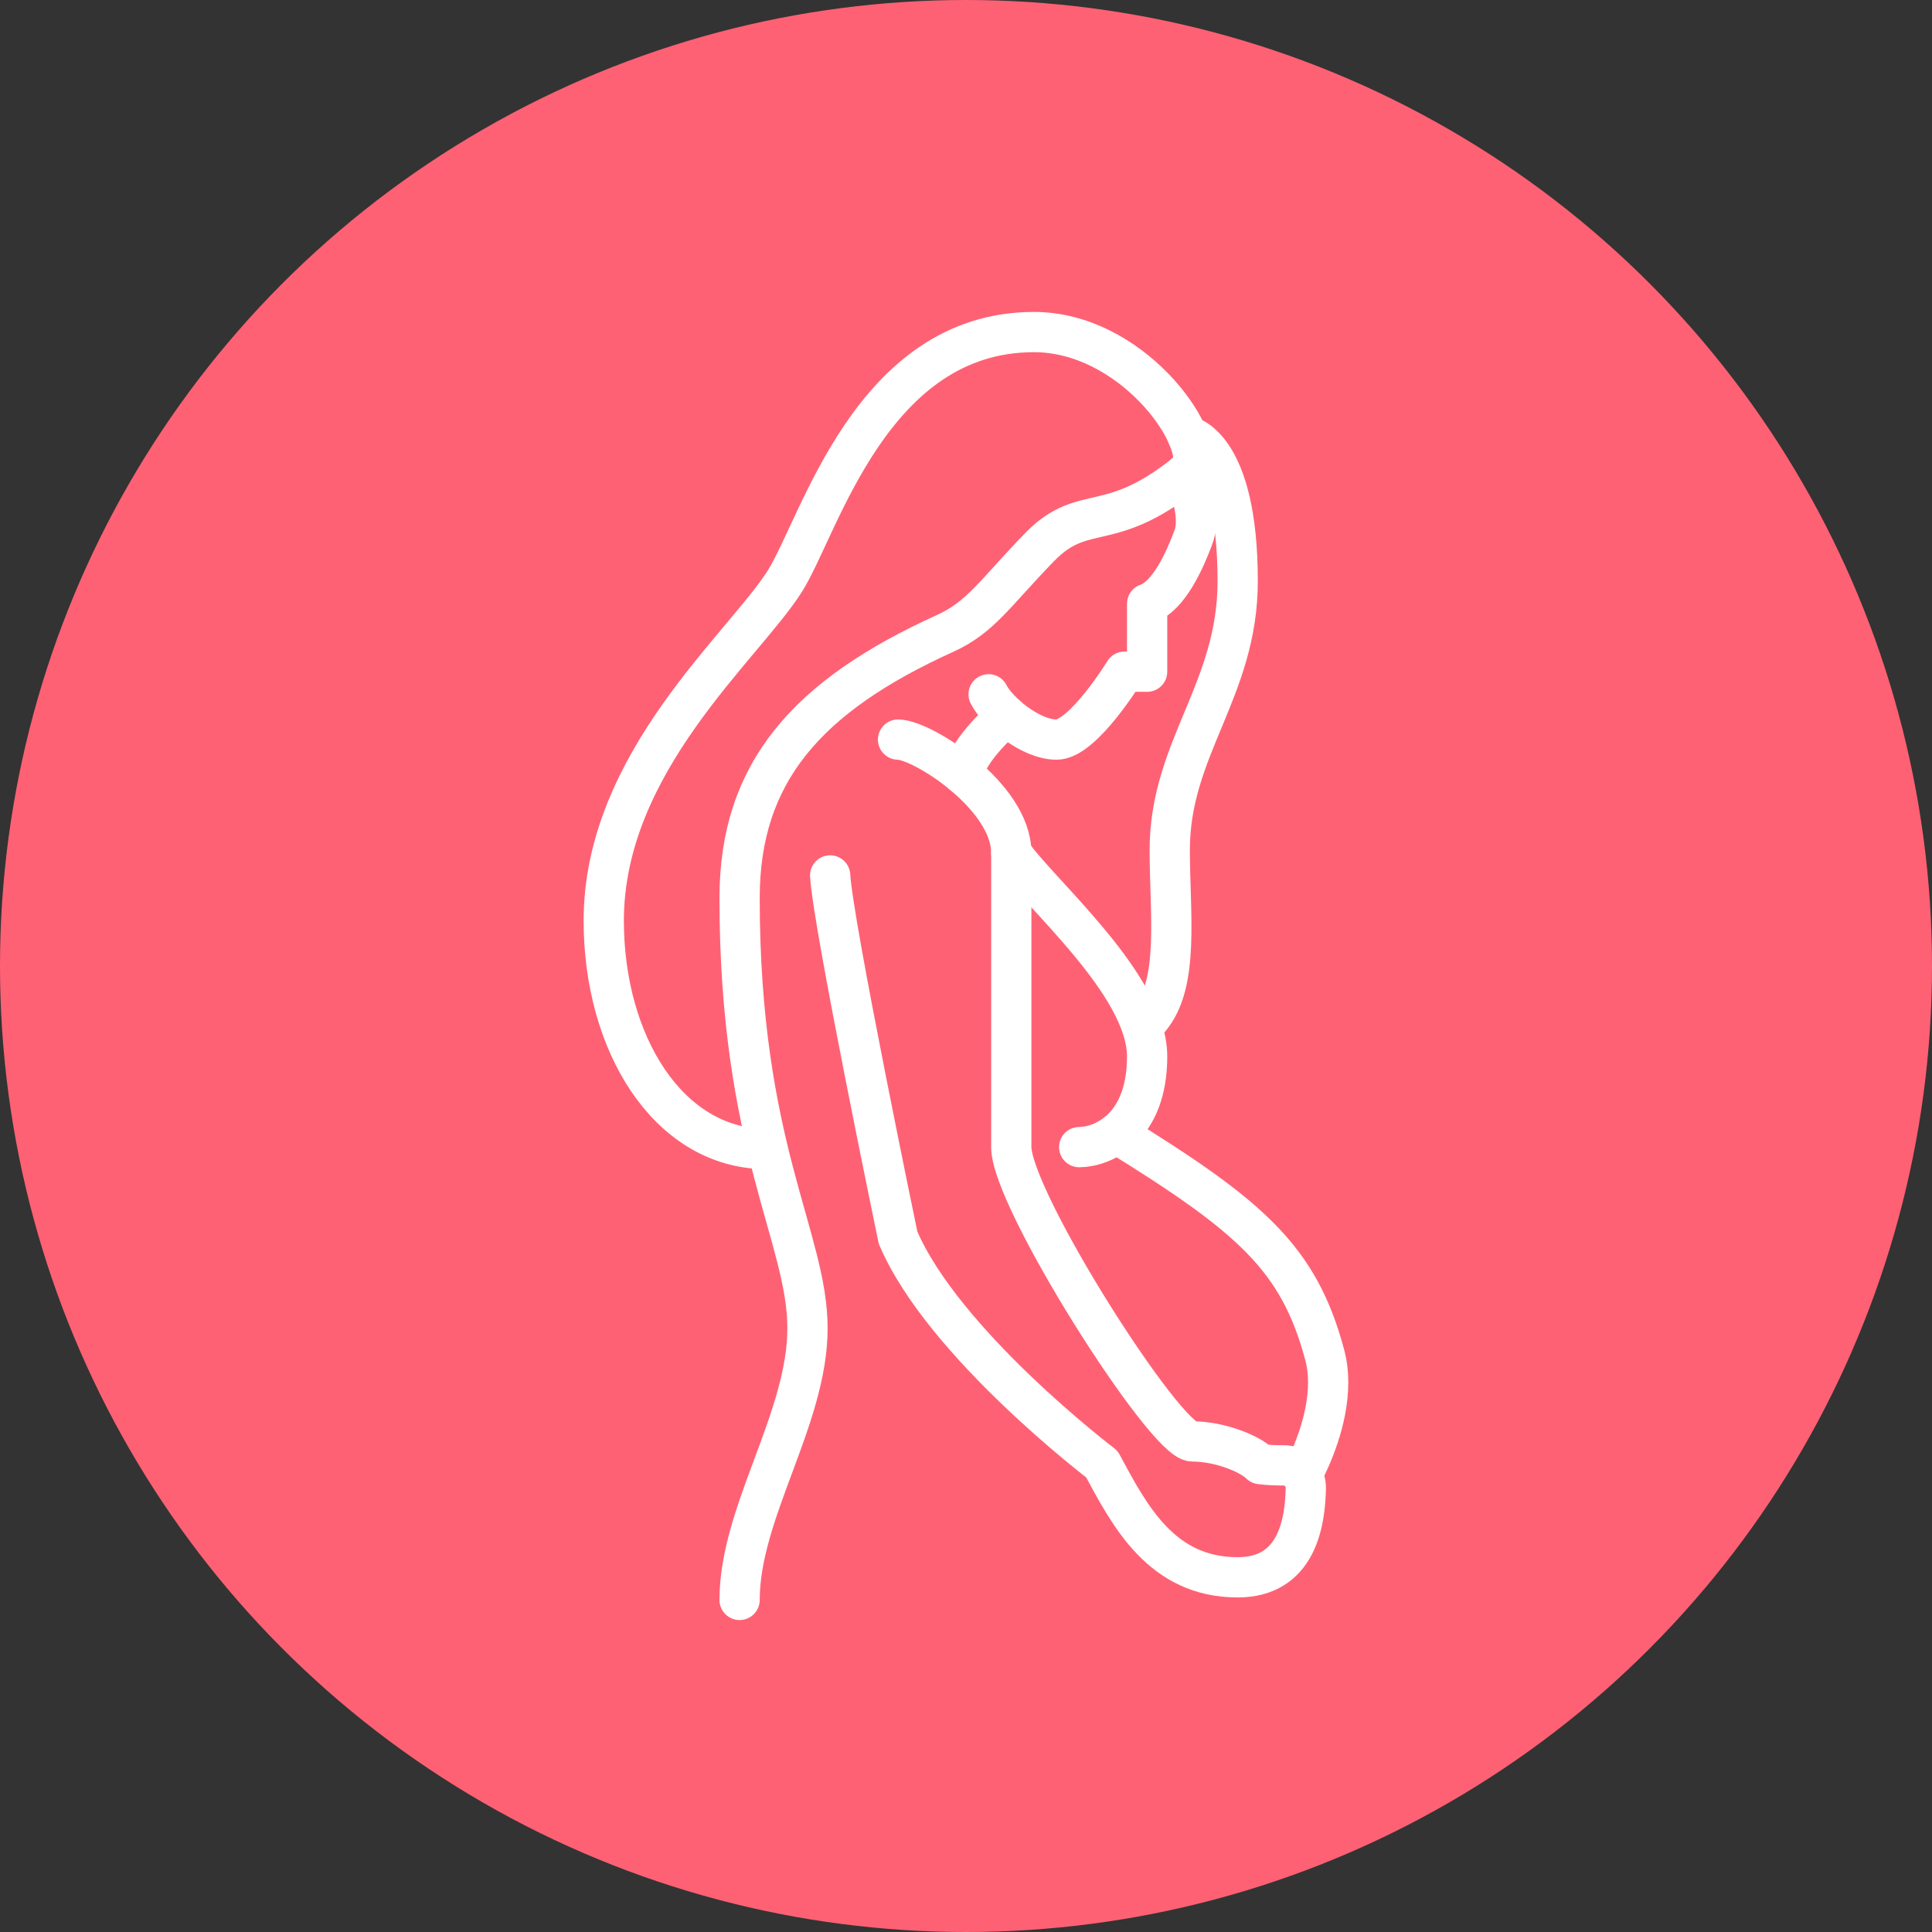
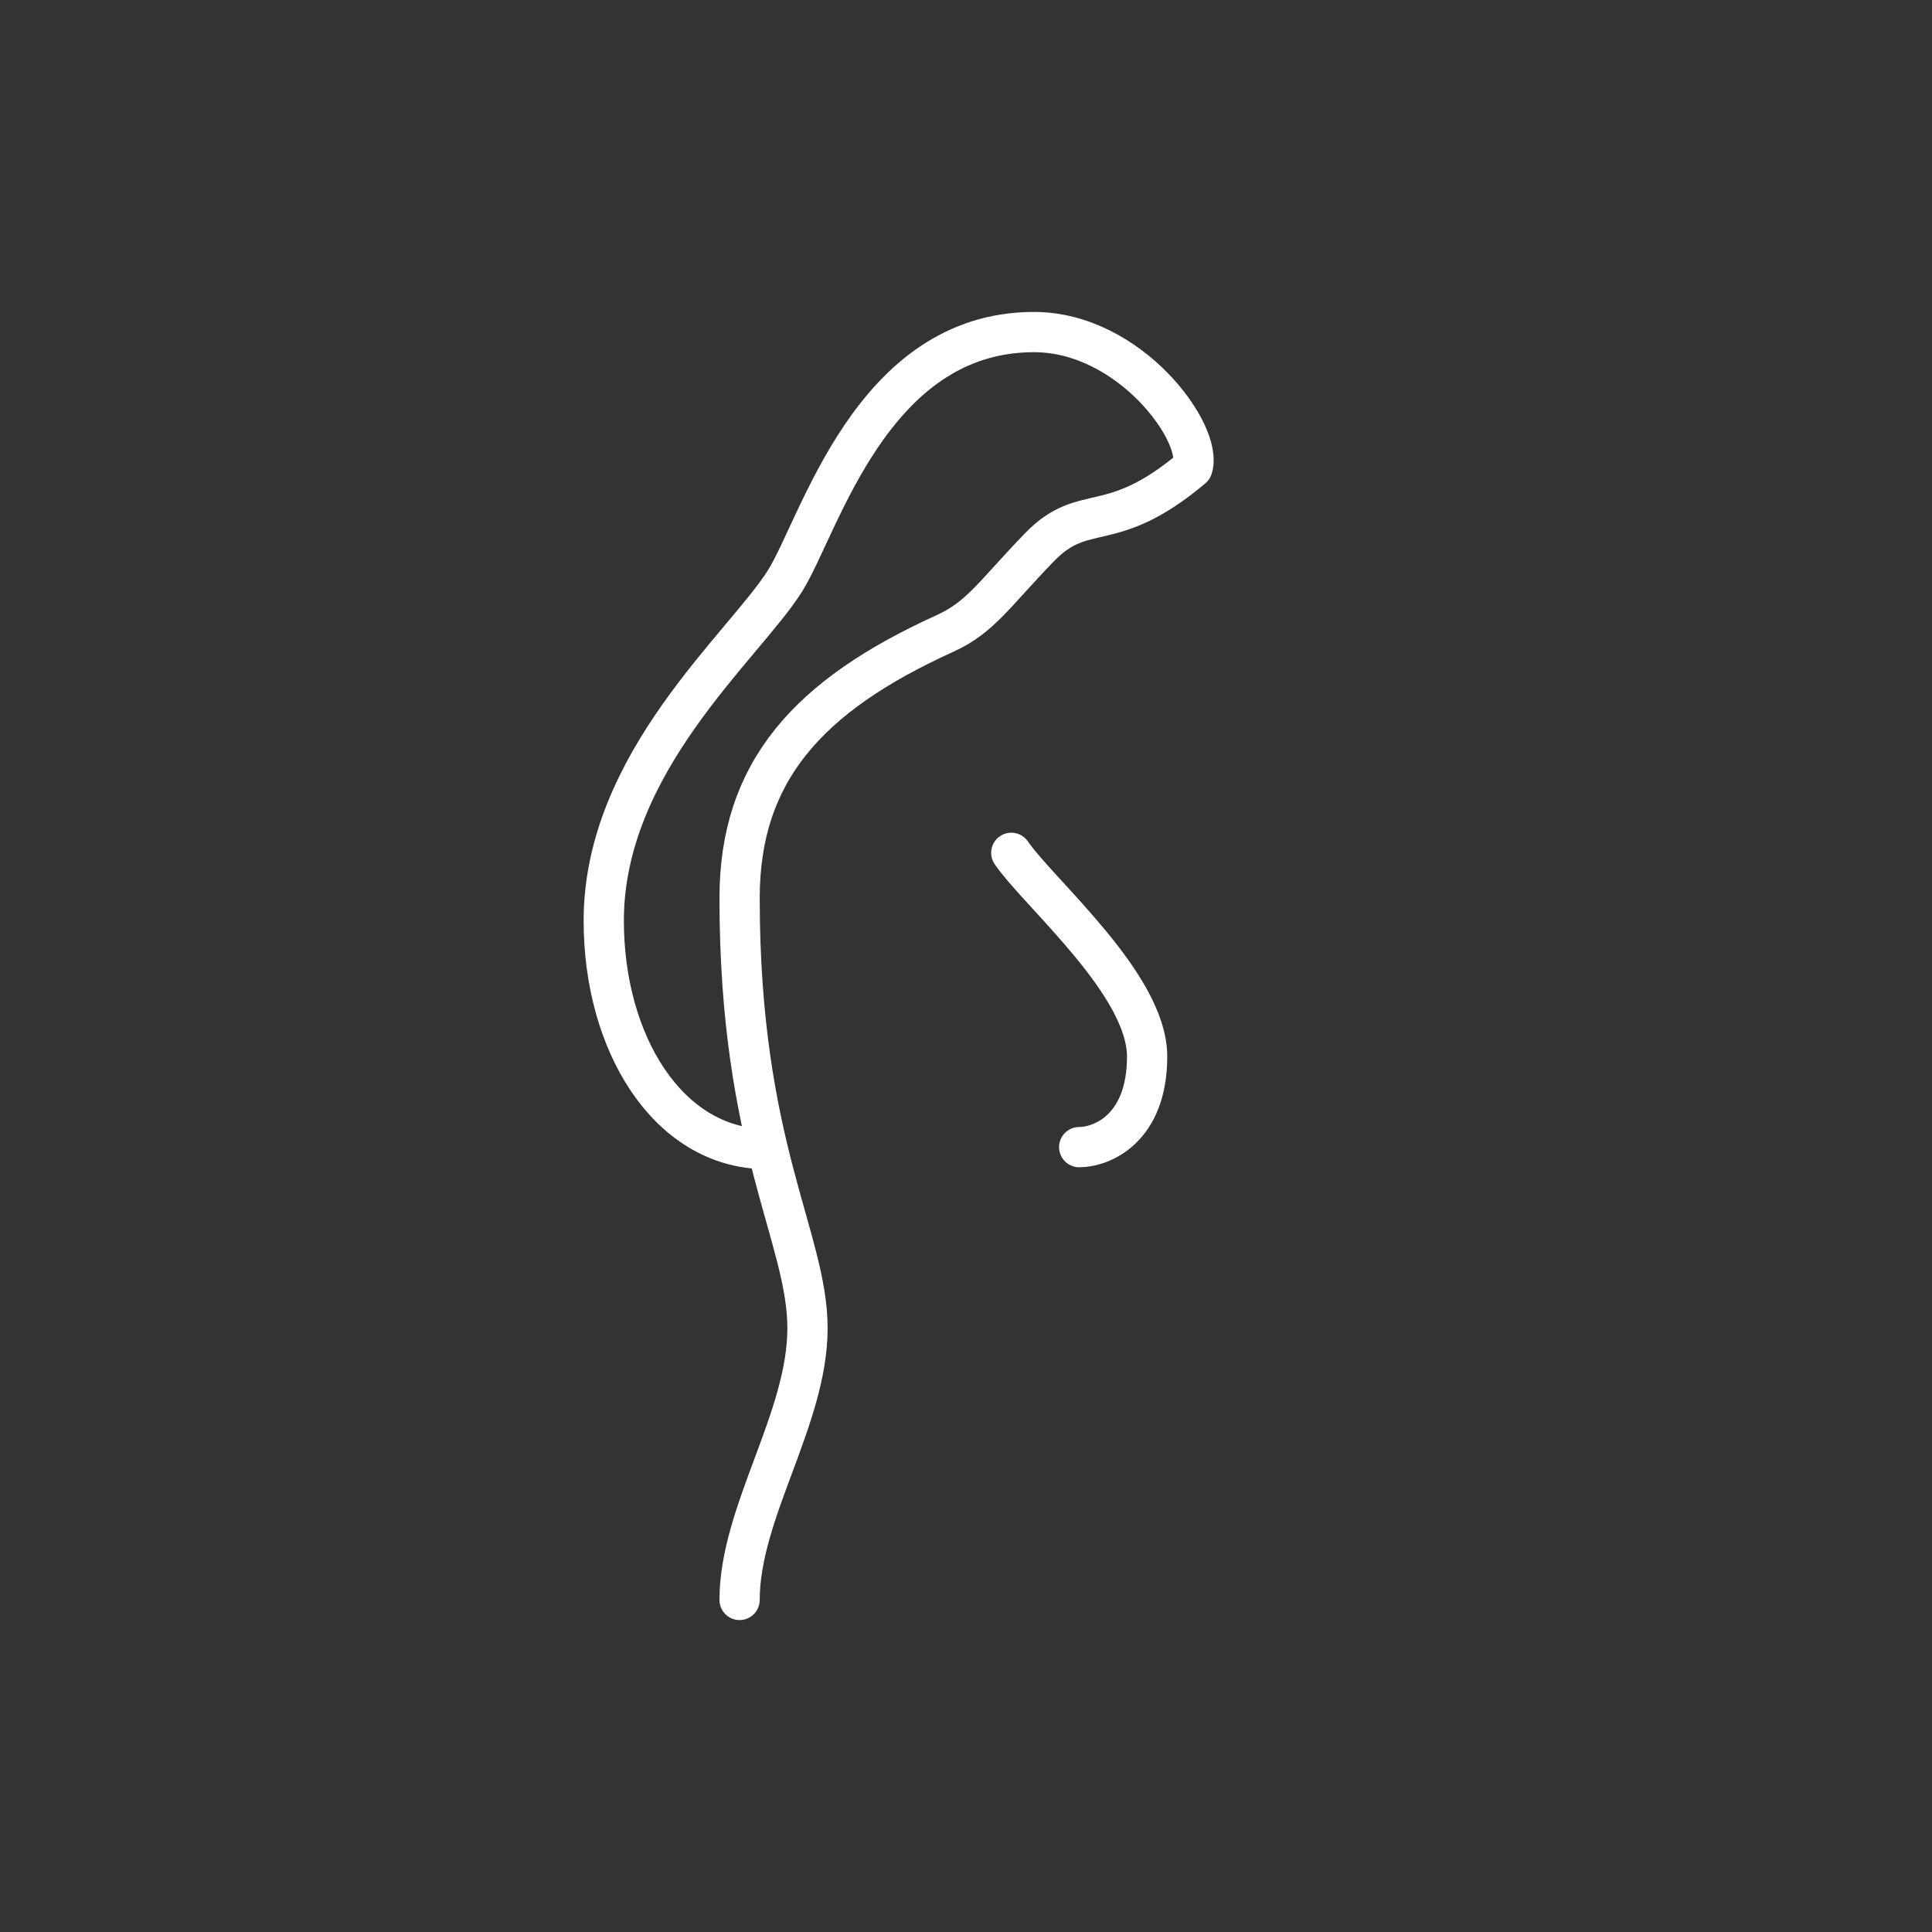
<svg xmlns="http://www.w3.org/2000/svg" width="48" height="48" viewBox="0 0 48 48" fill="none">
  <rect x="0" y="0" width="48" height="48" fill="#333333" stroke="none" />
-   <circle cx="24" cy="24" r="24" fill="#FF6174" />
  <path d="M18.984 28.547C16.594 28.5 15 25.922 15 22.875C15 18.938 18.481 16.055 19.5 14.438C20.366 13.063 21.645 8.25 25.688 8.25C28.078 8.25 29.906 10.781 29.625 11.625C27.586 13.348 26.953 12.434 25.828 13.594C24.703 14.754 24.368 15.335 23.474 15.74C20.064 17.287 18.375 19.184 18.375 22.312C18.375 28.486 20.062 30.75 20.062 33C20.062 35.25 18.375 37.57 18.375 39.75" stroke="white" stroke-miterlimit="10" stroke-linecap="round" stroke-linejoin="round" />
-   <path d="M29.432 11.783C29.432 11.783 29.869 12.75 29.654 13.336C29.438 13.922 29.039 14.813 28.5 15V16.688H27.938C27.938 16.688 26.906 18.375 26.25 18.375C25.594 18.375 24.773 17.672 24.562 17.25" stroke="white" stroke-miterlimit="10" stroke-linecap="round" stroke-linejoin="round" />
-   <path d="M29.504 10.831C29.504 10.831 30.75 11.028 30.75 14.438C30.75 17.145 29.062 18.586 29.062 21.117C29.062 22.7 29.309 24.422 28.57 25.301M22.312 18.375C22.91 18.375 25.125 19.781 25.125 21.188V28.5C25.125 29.801 28.951 35.812 29.625 35.812C30.299 35.812 31.049 36.111 31.312 36.375C31.507 36.401 31.71 36.408 31.89 36.406C31.963 36.405 32.036 36.419 32.103 36.448C32.171 36.476 32.233 36.517 32.284 36.569C32.336 36.621 32.376 36.683 32.404 36.751C32.431 36.819 32.444 36.892 32.443 36.966C32.426 37.835 32.221 39.188 30.75 39.188C28.852 39.188 28.063 37.651 27.375 36.375C27.375 36.375 23.438 33.386 22.312 30.75C22.312 30.75 20.695 22.98 20.625 21.75" stroke="white" stroke-miterlimit="10" stroke-linecap="round" stroke-linejoin="round" />
-   <path d="M27.739 28.163C31.063 30.216 32.267 31.256 32.908 33.647C32.97 33.872 32.998 34.102 32.998 34.339C32.998 35.306 32.57 36.229 32.351 36.651M25.009 17.787C25.009 17.787 24.017 18.615 23.938 19.251" stroke="white" stroke-miterlimit="10" stroke-linecap="round" stroke-linejoin="round" />
  <path d="M25.125 21.188C25.828 22.207 28.5 24.457 28.5 26.25C28.5 28.043 27.375 28.5 26.812 28.5" stroke="white" stroke-miterlimit="10" stroke-linecap="round" stroke-linejoin="round" />
</svg>